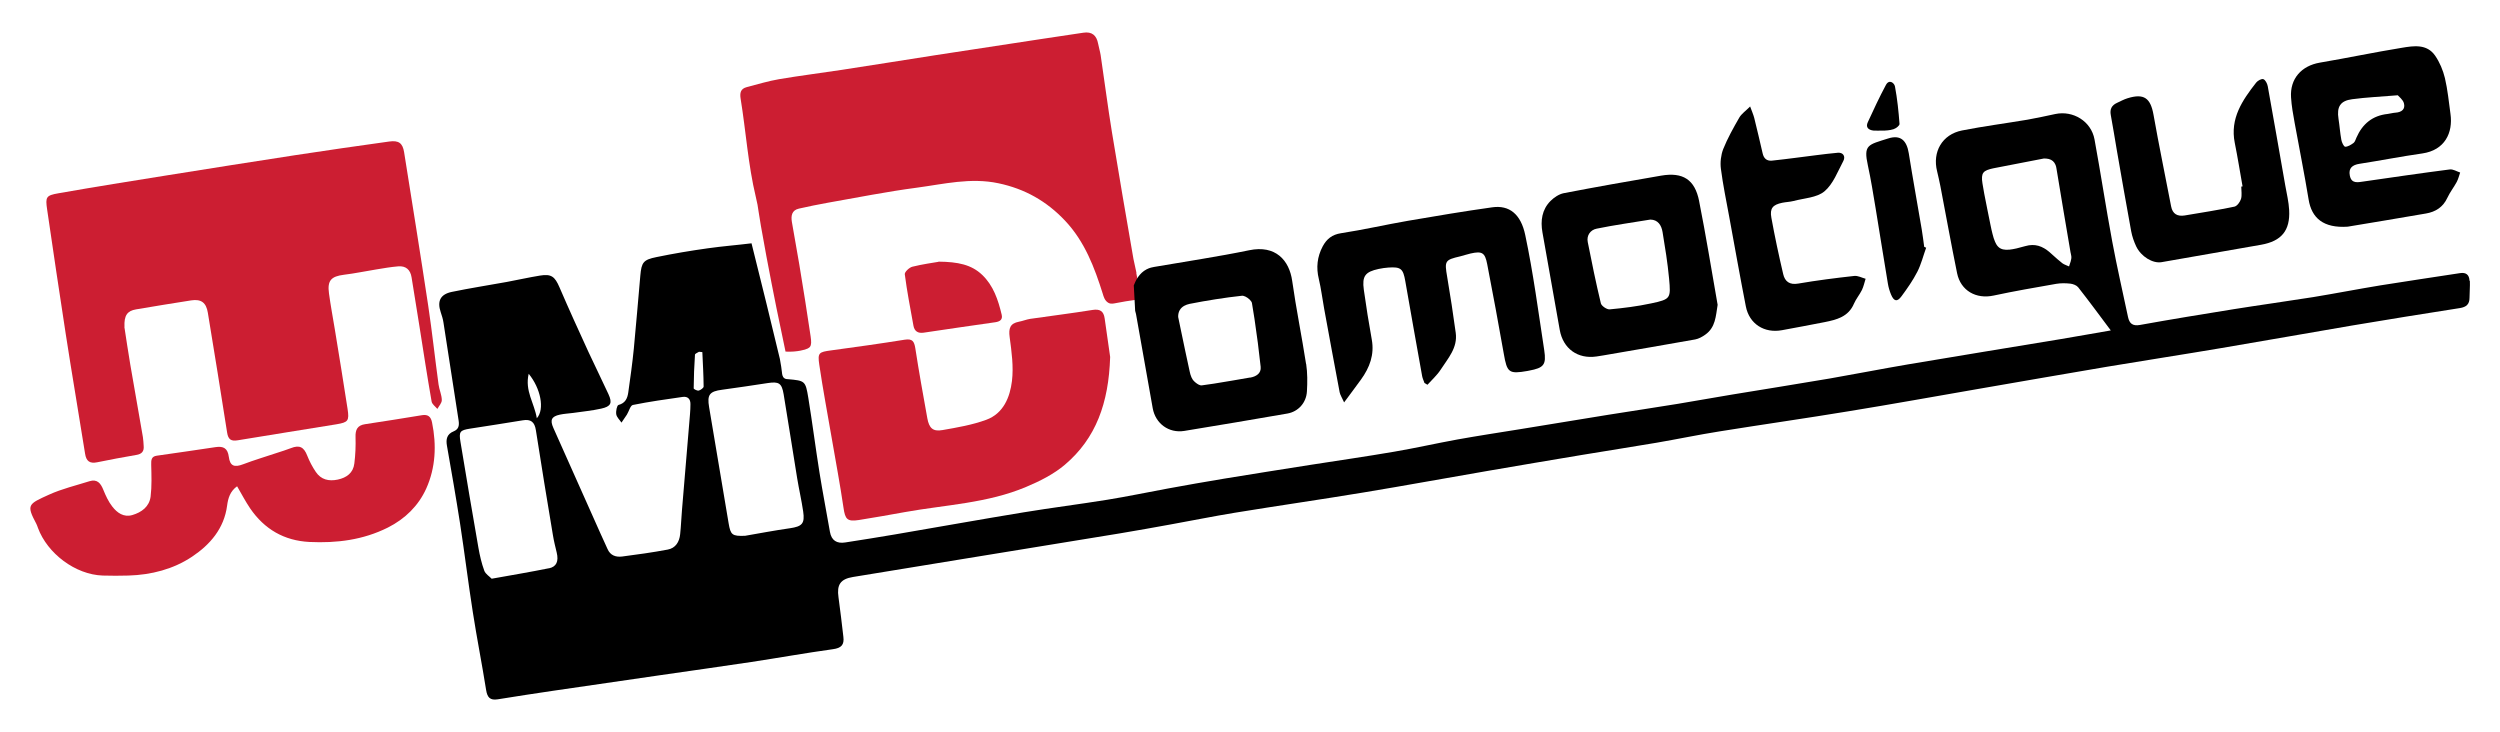
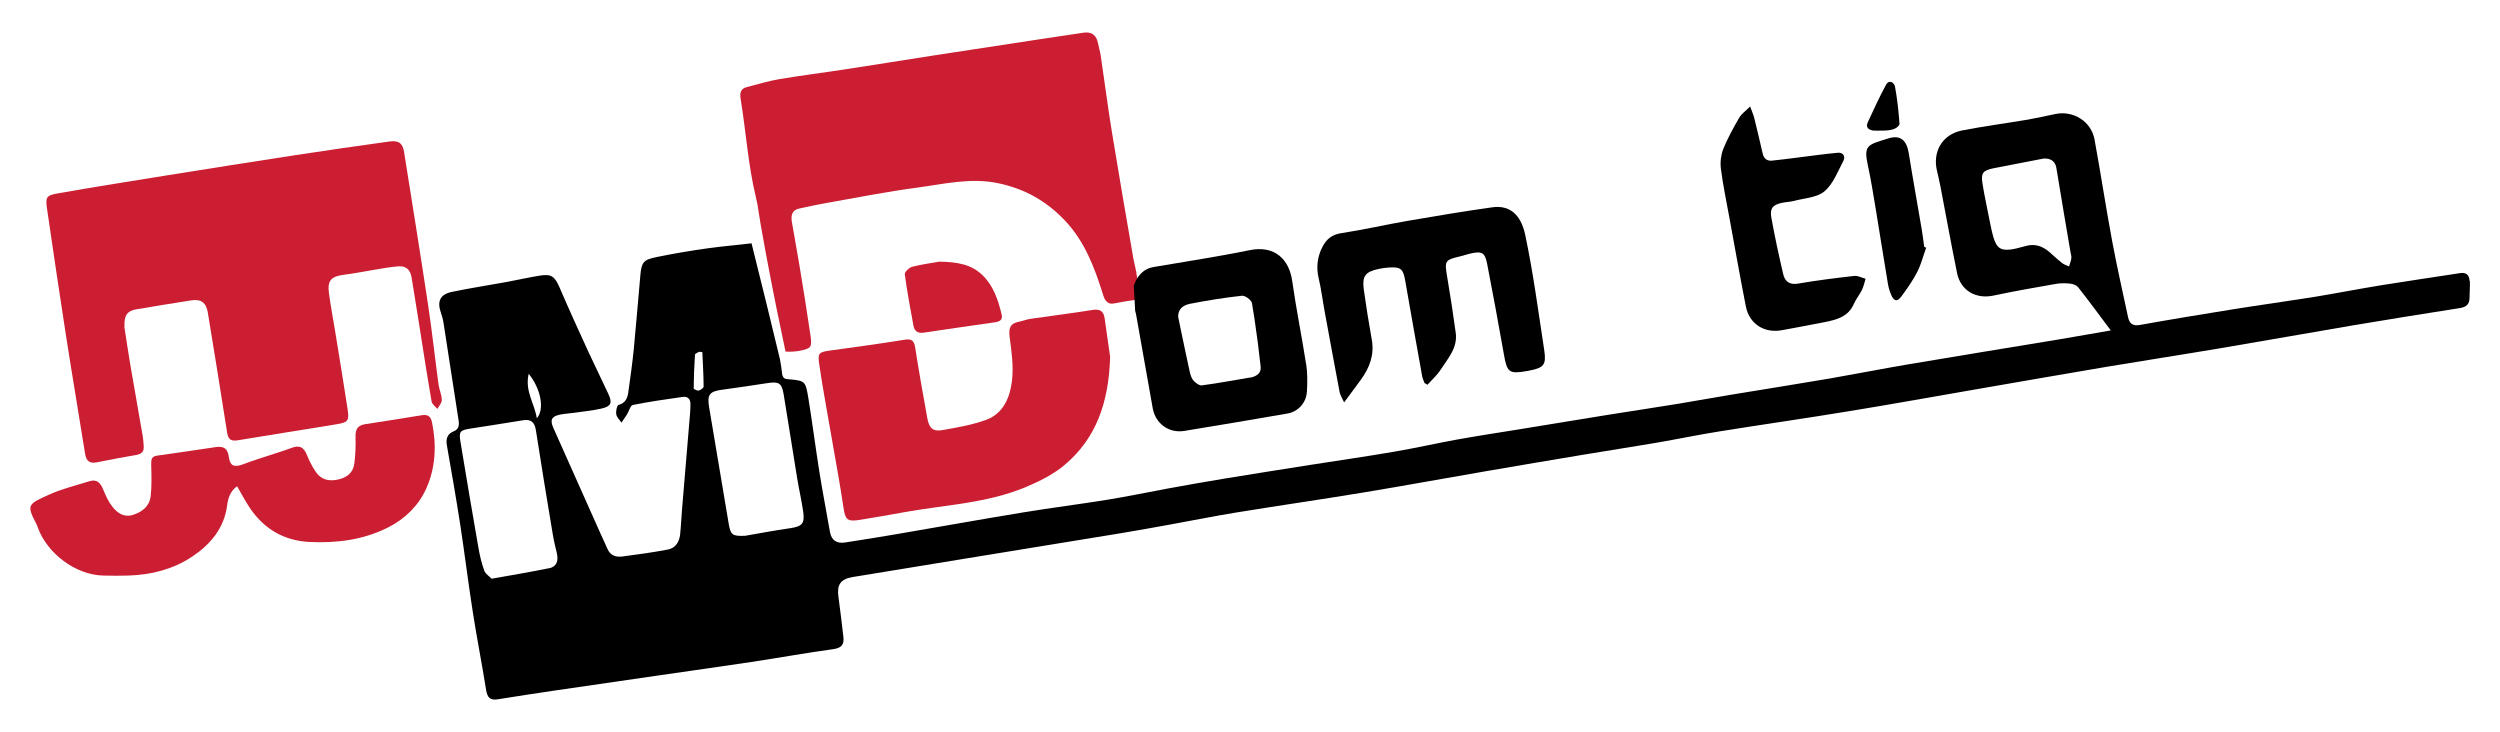
<svg xmlns="http://www.w3.org/2000/svg" id="Calque_1" viewBox="0 0 291.81 85.41">
  <defs>
    <style>.cls-1{fill:#cc1e32;}</style>
  </defs>
  <path class="cls-1" d="M132.65,31.84c-.14-.68-.26-1.24-.35-1.62-.86-4.93-1.7-9.86-2.51-14.79-.49-2.99-.87-6.01-1.32-9.01-.07-.44-.21-.87-.29-1.31-.18-.98-.72-1.45-1.74-1.29-1.66,.26-3.33,.49-5,.75-4.06,.62-8.12,1.23-12.18,1.86-3.68,.57-7.36,1.17-11.04,1.73-2.42,.37-4.85,.67-7.27,1.08-1.28,.22-2.53,.6-3.79,.93-.72,.19-.82,.67-.71,1.36,.62,3.81,.87,7.7,1.77,11.45,.42,1.75,.03,.48,1.24,6.95,.8,4.25,1.56,7.99,2.23,11.11,.73,.04,1.32-.03,1.73-.11,.87-.16,1.06-.36,1.13-.46,.16-.23,.16-.58,.07-1.2-.41-2.8-.86-5.59-1.32-8.38-.27-1.67-.6-3.33-.87-4.99-.11-.69-.03-1.36,.82-1.55,1.11-.25,2.22-.48,3.34-.68,3.46-.61,6.92-1.3,10.4-1.76,3.16-.42,6.29-1.21,9.55-.52,3.09,.65,5.63,2.09,7.78,4.37,2.3,2.44,3.44,5.47,4.41,8.56,.07,.23,.2,.78,.65,1.03,.37,.2,.67,.05,2.02-.18,1.13-.19,1.2-.13,1.36-.28,.24-.24,.34-.66-.13-3.04Z" />
  <path class="cls-1" d="M14.52,38.17c.2,1.26,.42,2.83,.69,4.4,.48,2.82,.98,5.64,1.47,8.45,.06,.34,.06,.69,.09,1.03,.06,.63-.22,.95-.85,1.05-1.53,.26-3.06,.55-4.58,.86-.87,.18-1.28-.14-1.41-1.01-.74-4.67-1.54-9.32-2.26-13.99-.75-4.84-1.46-9.68-2.17-14.52-.21-1.44-.13-1.63,1.32-1.88,4.27-.75,8.56-1.44,12.84-2.12,4.94-.79,9.87-1.57,14.81-2.33,3.65-.56,7.3-1.08,10.95-1.59,1.12-.16,1.58,.18,1.75,1.25,.95,5.96,1.91,11.92,2.81,17.89,.46,3.06,.79,6.15,1.21,9.22,.08,.61,.37,1.2,.38,1.81,.01,.34-.33,.7-.52,1.04-.23-.28-.61-.54-.67-.86-.51-2.92-.96-5.85-1.42-8.78-.3-1.91-.62-3.81-.92-5.72-.14-.9-.68-1.36-1.57-1.28-.86,.07-1.71,.22-2.56,.36-1.26,.2-2.51,.47-3.77,.62-1.49,.19-1.95,.67-1.74,2.18,.19,1.4,.45,2.79,.68,4.18,.5,3.1,1.02,6.19,1.49,9.3,.21,1.39,.07,1.56-1.28,1.79-3.84,.63-7.69,1.23-11.53,1.87-.77,.13-1.12-.07-1.25-.9-.72-4.67-1.49-9.33-2.25-13.99-.19-1.17-.77-1.62-1.94-1.44-2.15,.33-4.29,.69-6.44,1.05-1.02,.17-1.41,.7-1.35,2.04Z" />
  <path class="cls-1" d="M129.58,41.7c-.17,5.33-1.65,9.47-5.29,12.55-1.31,1.11-2.93,1.92-4.53,2.59-4.5,1.9-9.39,2.08-14.12,2.93-1.8,.32-3.6,.65-5.4,.93-1.35,.21-1.59-.1-1.78-1.41-.4-2.73-.91-5.44-1.38-8.16-.49-2.85-1.03-5.7-1.45-8.56-.21-1.4-.04-1.48,1.37-1.67,2.87-.39,5.75-.79,8.61-1.25,.91-.14,1.1,.21,1.23,1.01,.42,2.73,.91,5.44,1.4,8.16,.21,1.16,.66,1.58,1.77,1.38,1.72-.3,3.48-.6,5.11-1.2,2-.73,2.77-2.63,3-4.53,.2-1.67-.04-3.42-.27-5.12-.14-1.03,.05-1.6,1.09-1.8,.44-.08,.86-.26,1.3-.33,2.42-.35,4.85-.65,7.27-1.04,.88-.14,1.31,.13,1.43,.99,.24,1.7,.49,3.41,.64,4.49Z" />
  <path class="cls-1" d="M27.7,56.74c-.85,.6-1.08,1.43-1.19,2.27-.35,2.69-2,4.57-4.08,5.96-2.2,1.47-4.76,2.13-7.44,2.21-1,.03-2,.03-3.01,0-3.19-.11-6.45-2.58-7.55-5.56-.06-.16-.11-.33-.19-.48-1.2-2.25-.94-2.3,1.5-3.41,1.5-.68,3.12-1.06,4.7-1.56,.9-.28,1.31,.23,1.62,1,.28,.69,.6,1.39,1.05,1.96,.56,.72,1.32,1.28,2.33,.99,1.09-.32,1.99-.98,2.14-2.16,.15-1.22,.1-2.47,.07-3.71-.01-.54,0-.97,.65-1.06,2.29-.33,4.57-.65,6.86-1,.92-.14,1.42,.13,1.55,1.14,.14,1.08,.65,1.25,1.67,.86,1.29-.49,2.61-.88,3.92-1.32,.55-.18,1.11-.35,1.65-.56,1-.4,1.52-.14,1.91,.87,.26,.66,.6,1.31,1,1.9,.61,.91,1.52,1.12,2.56,.9,1.04-.22,1.81-.78,1.94-1.88,.13-1.02,.17-2.06,.14-3.08-.03-.87,.22-1.38,1.13-1.51,2.22-.33,4.43-.69,6.64-1.05,.69-.11,1.03,.18,1.16,.85,.54,2.64,.42,5.28-.68,7.72-.9,1.99-2.45,3.53-4.48,4.55-2.9,1.45-5.97,1.83-9.15,1.68-2.95-.15-5.26-1.49-6.92-3.92-.55-.81-1-1.68-1.53-2.59Z" />
  <path d="M166.26,44.67c-.09-.25-.21-.5-.26-.76-.66-3.7-1.33-7.4-1.97-11.1-.25-1.44-.51-1.68-1.97-1.58-.38,.03-.76,.08-1.13,.16-1.58,.34-1.96,.83-1.74,2.43,.27,1.94,.58,3.88,.93,5.82,.32,1.76-.25,3.26-1.25,4.65-.59,.82-1.2,1.62-1.98,2.68-.27-.6-.46-.88-.52-1.18-.62-3.25-1.21-6.51-1.81-9.76-.21-1.15-.35-2.32-.62-3.46-.33-1.34-.19-2.6,.45-3.81,.46-.86,1.09-1.38,2.15-1.54,2.62-.4,5.21-1,7.82-1.45,3.26-.56,6.53-1.11,9.81-1.57,2.01-.29,3.35,.8,3.86,3.22,.94,4.44,1.53,8.96,2.22,13.46,.26,1.7-.05,2.06-1.76,2.38-.07,.01-.14,.03-.2,.04-2.17,.38-2.38,.19-2.76-2-.61-3.5-1.27-6.99-1.94-10.48-.26-1.34-.6-1.53-1.94-1.23-.4,.09-.8,.23-1.2,.33-1.8,.42-1.85,.53-1.53,2.39,.37,2.17,.7,4.35,1,6.54,.24,1.75-.91,2.98-1.76,4.3-.42,.65-1.02,1.18-1.54,1.76l-.37-.22Z" />
-   <path d="M261.76,21.75c-.3-1.69-.57-3.39-.91-5.08-.57-2.85,.89-4.97,2.5-7.03,.18-.23,.63-.48,.84-.4,.24,.09,.45,.51,.51,.82,.7,3.87,1.37,7.74,2.05,11.61,.17,.95,.4,1.9,.45,2.85,.13,2.4-.9,3.63-3.28,4.05-3.87,.68-7.74,1.35-11.61,2.03-1.03,.18-2.4-.65-2.97-1.85-.26-.56-.47-1.16-.58-1.76-.58-3.16-1.13-6.32-1.68-9.48-.24-1.36-.44-2.72-.7-4.08-.13-.69,.11-1.14,.72-1.42,.41-.19,.81-.41,1.23-.54,1.93-.6,2.69-.03,3.04,1.94,.63,3.57,1.37,7.11,2.05,10.67,.17,.91,.75,1.2,1.58,1.07,1.94-.32,3.88-.63,5.81-1.03,.32-.07,.66-.55,.77-.9,.13-.44,.03-.96,.03-1.44l.13-.02Z" />
  <path d="M204.28,12.42c.22,.6,.38,.96,.48,1.34,.34,1.37,.66,2.75,.98,4.13,.13,.59,.47,.92,1.09,.86,.93-.09,1.85-.22,2.77-.33,1.64-.2,3.27-.44,4.91-.59,.63-.06,.93,.43,.65,.96-.66,1.24-1.19,2.7-2.21,3.55-.89,.74-2.37,.79-3.6,1.12-.43,.11-.89,.12-1.33,.21-1.09,.23-1.46,.64-1.26,1.74,.4,2.21,.87,4.4,1.38,6.58,.2,.87,.75,1.29,1.76,1.11,2.17-.37,4.35-.65,6.53-.89,.43-.05,.89,.21,1.33,.33-.14,.44-.23,.9-.43,1.31-.27,.55-.69,1.04-.93,1.6-.65,1.53-2.02,1.87-3.42,2.15-1.65,.34-3.32,.62-4.97,.94-2.06,.39-3.83-.72-4.23-2.78-.68-3.48-1.3-6.97-1.94-10.46-.34-1.86-.73-3.72-.97-5.59-.1-.75,0-1.61,.27-2.31,.51-1.27,1.19-2.48,1.88-3.68,.26-.44,.73-.76,1.26-1.29Z" />
  <path d="M224.83,28.91c-.34,.94-.58,1.93-1.03,2.81-.51,1-1.17,1.94-1.84,2.85-.51,.7-.89,.62-1.23-.19-.17-.41-.3-.85-.37-1.29-.49-2.93-.95-5.86-1.43-8.78-.28-1.66-.54-3.33-.9-4.98-.54-2.45,.01-2.42,2.37-3.17,1.44-.46,2.16,.23,2.4,1.73,.47,2.96,1.01,5.91,1.51,8.87,.12,.68,.19,1.36,.29,2.05l.24,.11Z" />
  <path class="cls-1" d="M109.53,30.54c2.29,.02,3.86,.35,5.11,1.54,1.32,1.26,1.87,2.93,2.28,4.65,.14,.58-.21,.8-.73,.88-2.79,.4-5.58,.8-8.37,1.22-.67,.1-1.08-.16-1.2-.82-.36-2-.75-3.99-1.01-6-.03-.26,.52-.79,.89-.88,1.2-.3,2.43-.46,3.04-.57Z" />
  <path d="M219.9,15.24c-.61,0-.92,.03-1.23,0-.59-.07-.93-.39-.65-.98,.67-1.46,1.35-2.92,2.11-4.34,.38-.71,.98-.25,1.06,.18,.27,1.44,.42,2.9,.53,4.36,.02,.2-.41,.53-.7,.62-.45,.15-.95,.15-1.13,.17Z" />
  <path d="M288.25,32.76c-.03-.67-.39-.99-1.1-.88-3.1,.48-6.2,.93-9.3,1.43-2.62,.43-5.23,.94-7.85,1.37-3.07,.49-6.15,.91-9.21,1.4-3.67,.59-7.34,1.19-11,1.85-.87,.16-1.24-.18-1.4-.93-.62-2.93-1.29-5.85-1.84-8.8-.74-3.97-1.34-7.96-2.07-11.93-.39-2.11-2.49-3.4-4.58-2.96-1.08,.23-2.16,.47-3.24,.66-2.55,.43-5.11,.76-7.65,1.26-2.31,.46-3.48,2.5-2.9,4.78,.14,.57,.26,1.14,.38,1.72,.65,3.39,1.26,6.78,1.95,10.16,.42,2.05,2.23,3.05,4.26,2.61,2.42-.52,4.87-.94,7.32-1.37,.54-.09,1.11-.08,1.65-.02,.32,.04,.71,.19,.9,.42,1.25,1.59,2.45,3.22,3.81,5.04-2.05,.35-3.97,.7-5.89,1.02-5.92,.98-11.84,1.94-17.76,2.94-3.06,.52-6.1,1.12-9.15,1.65-3.81,.65-7.62,1.25-11.43,1.88-2.11,.35-4.21,.73-6.32,1.08-2.69,.44-5.38,.84-8.07,1.27-3.47,.56-6.94,1.13-10.41,1.7-2.42,.39-4.84,.76-7.24,1.19-2.47,.45-4.93,1.01-7.4,1.43-3.26,.56-6.54,1.03-9.8,1.54-3.34,.53-6.68,1.05-10.01,1.6-2.21,.36-4.41,.76-6.62,1.16-2.34,.43-4.66,.92-7.01,1.3-3.27,.53-6.56,.94-9.83,1.48-5,.82-9.98,1.72-14.97,2.57-1.94,.33-3.88,.64-5.82,.94-.97,.15-1.6-.22-1.78-1.25-.4-2.31-.85-4.62-1.22-6.93-.46-2.89-.83-5.8-1.3-8.69-.33-2-.38-2.01-2.38-2.19-.08,0-.26,0-.42-.11-.23-.17-.26-.48-.28-.69-.04-.37-.11-.88-.24-1.56-.51-2.14-1.03-4.29-1.56-6.44-.58-2.36-1.16-4.72-1.75-7.06-1.69,.21-3.39,.34-5.08,.58-2.02,.28-4.03,.62-6.02,1.03-1.53,.31-1.74,.61-1.88,2.15-.26,2.85-.48,5.7-.76,8.55-.17,1.71-.41,3.42-.65,5.12-.1,.67-.34,1.23-1.14,1.44-.18,.05-.32,.73-.26,1.09,.06,.35,.4,.65,.61,.97,.21-.31,.43-.62,.63-.93,.24-.38,.4-1.07,.7-1.13,1.92-.39,3.87-.66,5.82-.94,.59-.08,.91,.25,.9,.85,0,.38-.02,.76-.05,1.14-.31,3.75-.63,7.49-.94,11.24-.08,.93-.11,1.86-.21,2.79-.09,.9-.53,1.63-1.45,1.8-1.76,.33-3.54,.58-5.32,.81-.72,.09-1.38-.11-1.71-.88-.26-.6-.55-1.19-.81-1.78-1.84-4.12-3.67-8.24-5.51-12.35-.41-.92-.23-1.34,.76-1.55,.5-.11,1.03-.13,1.54-.2,1.09-.16,2.2-.26,3.27-.5,1.15-.25,1.34-.65,.86-1.69-.76-1.66-1.58-3.29-2.34-4.94-1.15-2.5-2.29-5.01-3.38-7.54-.54-1.25-.95-1.58-2.28-1.36-1.29,.21-2.57,.5-3.86,.74-2.14,.39-4.29,.72-6.41,1.16-1.36,.28-1.74,1.08-1.31,2.37,.13,.39,.26,.79,.32,1.2,.6,3.81,1.17,7.63,1.77,11.45,.09,.6,0,1.02-.58,1.26-.79,.32-.92,.92-.78,1.69,.53,3.02,1.06,6.05,1.53,9.08,.53,3.44,.95,6.91,1.49,10.35,.47,3.03,1.07,6.04,1.55,9.07,.14,.87,.46,1.23,1.35,1.09,2.18-.35,4.36-.69,6.55-1.01,4.1-.6,8.2-1.19,12.3-1.79,3.59-.52,7.17-1.02,10.76-1.56,3.17-.48,6.33-1.05,9.51-1.49,.99-.13,1.35-.51,1.23-1.45-.19-1.54-.35-3.09-.57-4.62-.21-1.45,.22-2.12,1.69-2.36,4.21-.7,8.43-1.38,12.65-2.07,6.17-1.01,12.33-2.01,18.5-3.02,1.97-.33,3.94-.68,5.91-1.04,2.51-.45,5.01-.96,7.52-1.37,5.01-.82,10.03-1.54,15.04-2.37,4.86-.8,9.71-1.7,14.57-2.53,3.64-.63,7.28-1.24,10.92-1.85,2.89-.48,5.79-.93,8.68-1.42,2.45-.42,4.88-.93,7.33-1.32,5.04-.81,10.1-1.53,15.13-2.36,5.04-.82,10.06-1.73,15.09-2.6,5.03-.87,10.06-1.75,15.09-2.6,4.42-.74,8.86-1.42,13.28-2.17,5.07-.85,10.12-1.76,15.19-2.62,4.22-.71,8.44-1.39,12.67-2.05,.74-.12,1.12-.44,1.12-1.2,0-.66,.07-1.31,.04-1.97Zm-46.48-2.57c-.03,.23-.11,.46-.19,.68-.03,.08-.05,.15-.07,.23-.2-.09-.41-.16-.6-.26-.06-.03-.12-.07-.18-.11-.39-.3-.75-.63-1.12-.96-.12-.11-.24-.22-.37-.33-.05-.05-.1-.09-.16-.13-.16-.13-.31-.24-.48-.33-.43-.25-.89-.39-1.4-.38-.26,0-.52,.05-.81,.13-.76,.22-1.35,.36-1.83,.41-.3,.03-.54,.02-.76-.03-.13-.03-.24-.08-.35-.14-.17-.11-.32-.26-.44-.47-.05-.08-.1-.18-.14-.28-.11-.25-.21-.56-.3-.93-.08-.3-.15-.64-.23-1.02-.24-1.22-.5-2.43-.73-3.65-.08-.41-.15-.81-.21-1.22-.02-.15-.04-.29-.05-.41s-.01-.24,0-.34c.03-.41,.21-.64,.6-.8,.1-.04,.21-.08,.33-.11,.06-.02,.13-.03,.2-.05s.14-.03,.22-.05c.98-.19,1.96-.38,2.94-.57,.98-.19,1.96-.38,2.94-.57h0c.21,0,.4,.02,.57,.06,.37,.1,.63,.32,.78,.69,.05,.13,.09,.27,.11,.43,.53,3.26,1.09,6.51,1.64,9.77,.01,.06,.02,.12,.04,.18,.04,.18,.08,.36,.05,.53ZM61.71,43.63c1.39,1.68,1.9,4.14,.95,5.19-.29-1.78-1.42-3.18-.95-5.19Zm2.35,22.7c-2.12,.43-4.26,.79-6.67,1.22-.26-.27-.72-.55-.86-.93-.32-.87-.53-1.79-.69-2.7-.72-4.11-1.41-8.22-2.09-12.33-.2-1.21-.07-1.37,1.13-1.56,2.05-.32,4.09-.63,6.14-.97,.94-.16,1.38,.19,1.53,1.15,.63,4.09,1.31,8.17,1.99,12.26,.11,.68,.28,1.35,.44,2.02,.25,1.03-.02,1.67-.92,1.85Zm17.49-20.74c-.17,.04-.58-.17-.58-.26,.01-1.31,.06-2.62,.15-3.93,0-.12,.3-.23,.47-.34l.39,.04c.06,1.34,.14,2.68,.15,4.02,0,.16-.35,.41-.57,.47Zm10.64,16.07c-1.81,.26-3.6,.6-5.22,.88-1.52,.06-1.69-.11-1.92-1.45-.75-4.53-1.51-9.05-2.28-13.57-.25-1.45,.05-1.84,1.53-2.03,1.78-.23,3.55-.52,5.33-.78,1.29-.19,1.62,.01,1.84,1.31,.55,3.27,1.04,6.54,1.58,9.81,.21,1.29,.51,2.57,.7,3.87,.21,1.42-.13,1.75-1.55,1.96Z" />
  <path d="M152.45,42.49c-.5-3.24-1.16-6.45-1.62-9.7-.34-2.42-1.95-4.22-5.02-3.58-3.68,.76-7.41,1.31-11.11,1.95-.15,.03-.49,.08-.87,.28-.84,.44-1.26,1.27-1.49,1.87,.05,.99,.1,1.98,.16,2.97,.04,.12,.07,.24,.1,.38,.65,3.66,1.29,7.33,1.95,10.99,.32,1.79,1.88,2.94,3.68,2.65,4.02-.65,8.03-1.34,12.04-2.03,1.27-.22,2.21-1.26,2.28-2.59,.06-1.06,.07-2.15-.09-3.2Zm-6.56,1.58c-1.4,.24-2.79,.49-4.2,.71-.47,.07-.93,.14-1.4,.2h0c-.12,.02-.26-.02-.39-.09-.23-.12-.47-.32-.62-.5-.03-.03-.06-.07-.08-.11-.05-.07-.1-.16-.13-.24-.1-.22-.16-.46-.21-.69-.35-1.59-.68-3.18-1.01-4.76-.11-.53-.22-1.06-.33-1.59-.02-.65,.28-1.06,.7-1.3,.19-.11,.41-.18,.63-.23,1.01-.2,2.03-.38,3.05-.54s2.04-.3,3.07-.41c.02,0,.05,0,.07,0s.05,0,.08,.01c.3,.06,.72,.35,.91,.63,.05,.07,.09,.15,.1,.21,.11,.62,.21,1.24,.3,1.86,.28,1.86,.52,3.72,.72,5.59,.08,.76-.53,1.14-1.25,1.26Z" />
-   <path d="M285.93,19.78c-3.34,.43-6.68,.92-10.01,1.4-.7,.1-1.45,.3-1.64-.69-.17-.86,.29-1.24,1.13-1.37,2.45-.38,4.88-.86,7.34-1.21,2.61-.38,3.59-2.4,3.28-4.61-.19-1.4-.33-2.82-.65-4.19-.22-.91-.61-1.84-1.14-2.61-.97-1.4-2.51-1.15-3.89-.92-3.2,.52-6.37,1.19-9.56,1.73-2.16,.37-3.51,1.88-3.37,4.06,.06,.99,.24,1.98,.42,2.97,.54,2.98,1.14,5.95,1.63,8.94,.35,2.17,1.72,3.37,4.56,3.18,2.62-.44,5.89-.97,9.15-1.54,1.11-.19,1.98-.74,2.48-1.82,.3-.65,.76-1.23,1.1-1.86,.18-.34,.27-.73,.4-1.1-.4-.13-.83-.41-1.21-.36Zm-12.2-2.66c-.15,0-.39-.5-.44-.8-.15-.81-.2-1.64-.33-2.45-.22-1.4,.2-2.11,1.6-2.29,1.63-.22,3.29-.29,5.32-.46,.14,.17,.59,.5,.71,.91,.2,.71-.25,1.07-.97,1.12-.31,.02-.61,.11-.92,.15-1.78,.19-2.95,1.17-3.65,2.77-.1,.22-.17,.5-.34,.62-.29,.21-.65,.44-.98,.44Z" />
-   <path d="M198.33,23.47c-.5-2.53-1.91-3.4-4.43-2.97-3.8,.65-7.59,1.32-11.38,2.05-.55,.11-1.13,.5-1.54,.91-1,1.01-1.18,2.3-.94,3.66,.67,3.8,1.34,7.59,2.02,11.39,.39,2.19,2.1,3.42,4.29,3.1,.27-.04,.55-.08,.82-.13,3.57-.62,7.14-1.22,10.7-1.86,.42-.08,.83-.31,1.18-.56,1.2-.85,1.22-2.15,1.44-3.48-.71-4.03-1.36-8.08-2.16-12.1Zm-5.64,11.95c-1.58,.34-3.19,.54-4.8,.69-.33,.03-.95-.39-1.03-.7-.57-2.37-1.06-4.76-1.53-7.15-.16-.79,.32-1.43,1.04-1.57,2.05-.42,4.13-.71,6.26-1.06,.9,.01,1.3,.67,1.43,1.45,.3,1.8,.59,3.6,.76,5.42,.22,2.36,.19,2.42-2.12,2.92Z" />
</svg>